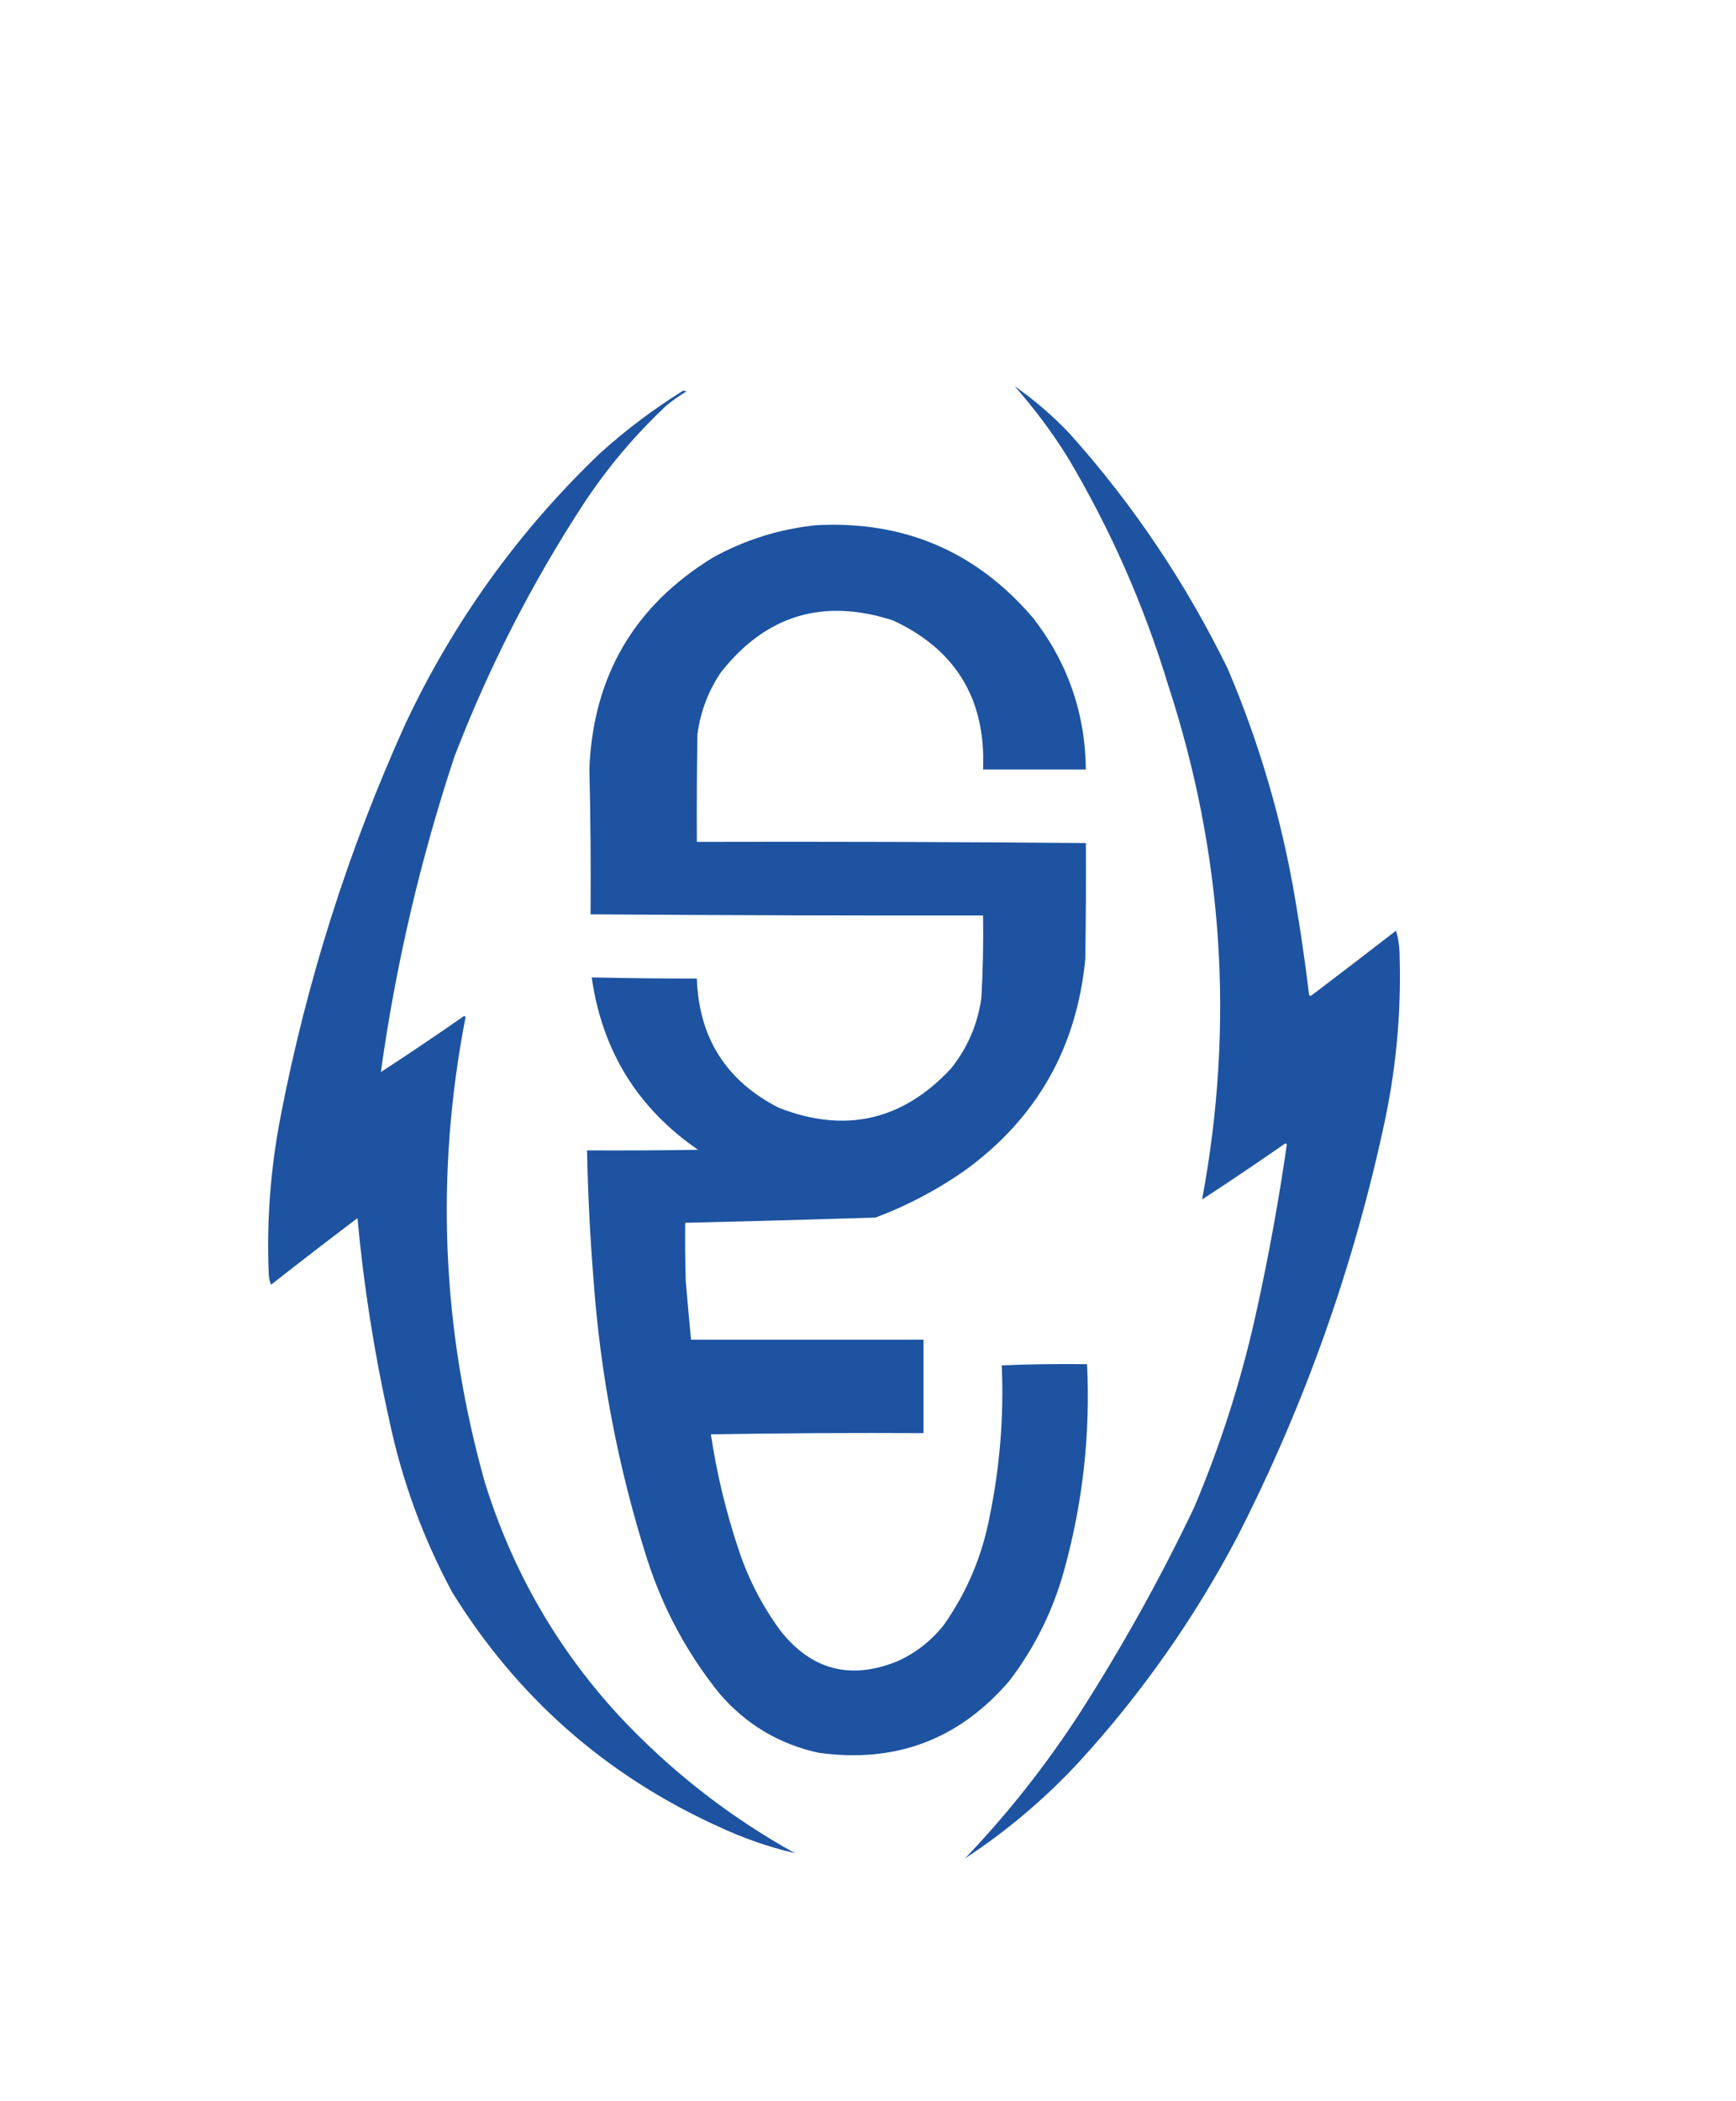
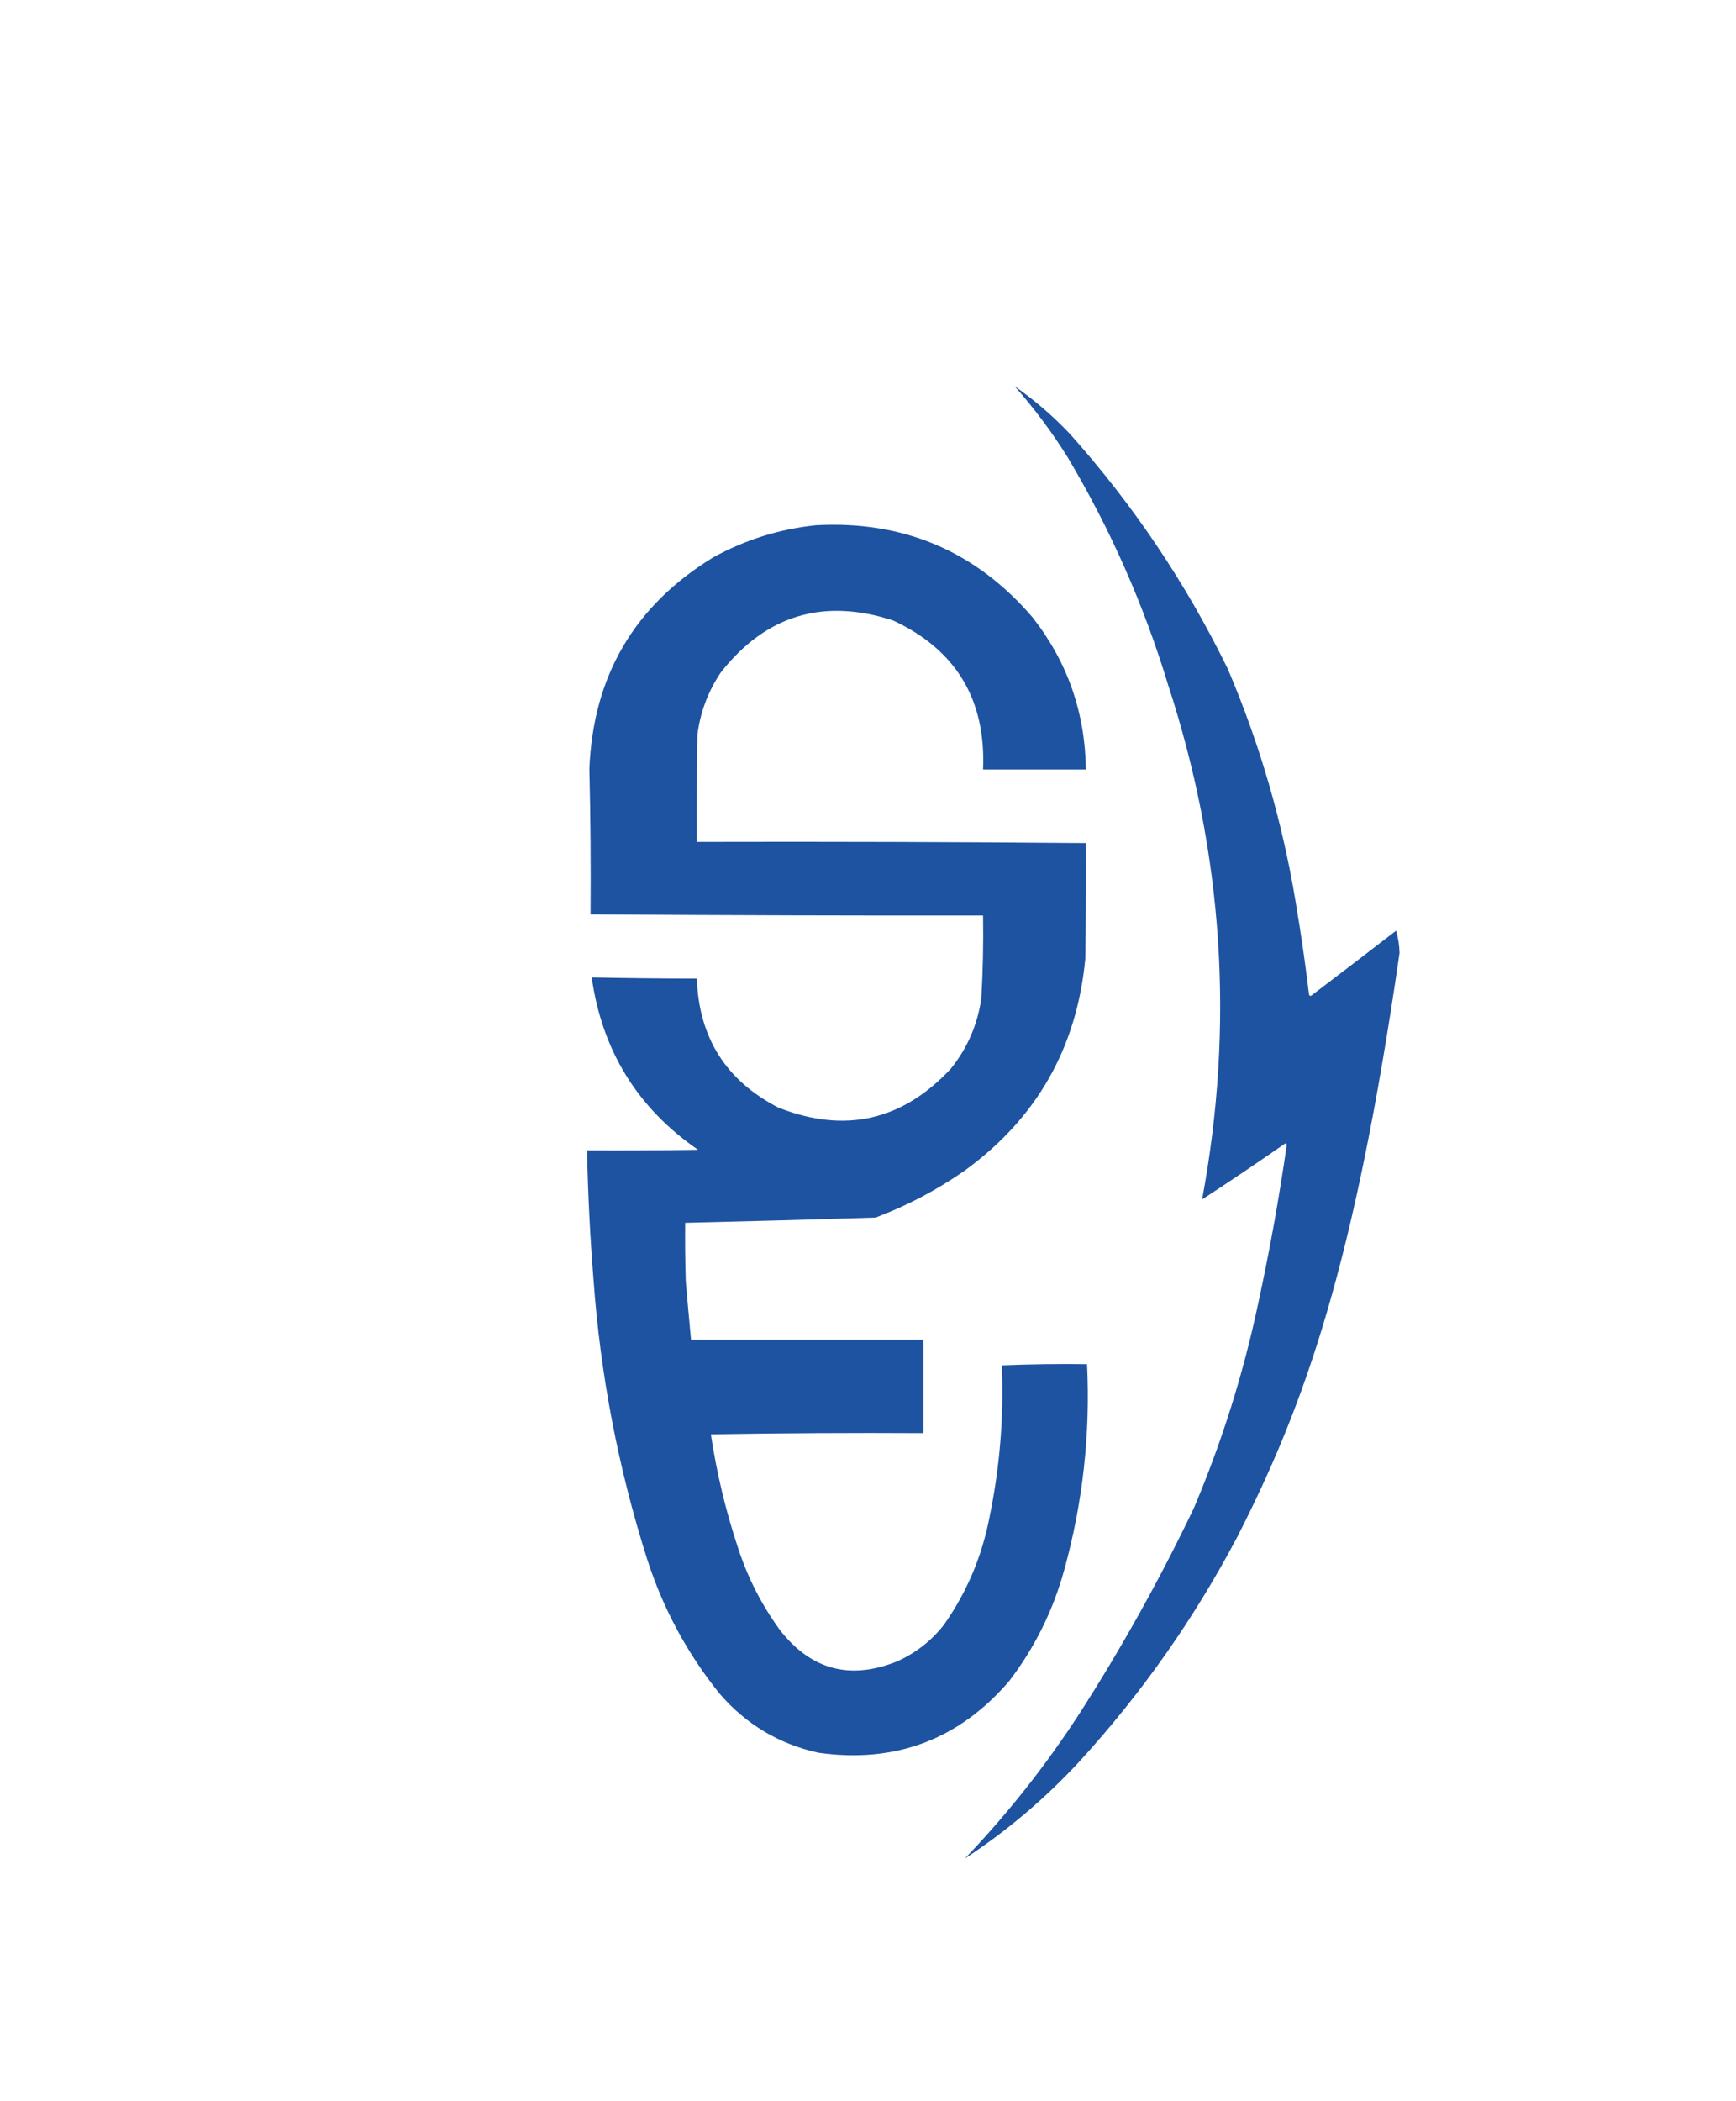
<svg xmlns="http://www.w3.org/2000/svg" width="1486px" height="1798px" style="shape-rendering:geometricPrecision; text-rendering:geometricPrecision; image-rendering:optimizeQuality; fill-rule:evenodd; clip-rule:evenodd">
  <g>
-     <path style="opacity:0.981" fill="#1b51a0" d="M 868.5,330.5 C 885.641,342.462 901.475,356.128 916,371.5C 970.169,432.118 1015.17,499.118 1051,572.5C 1078.24,636.469 1097.58,702.802 1109,771.5C 1113.49,797.916 1117.32,824.416 1120.5,851C 1120.85,852.257 1121.52,852.591 1122.5,852C 1146.76,833.621 1170.92,815.121 1195,796.5C 1196.84,802.672 1197.84,809.005 1198,815.5C 1199.59,862.965 1195.59,909.965 1186,956.5C 1159.55,1081.86 1117.22,1201.53 1059,1315.5C 1022.17,1385.32 977.17,1449.32 924,1507.5C 894.561,1539.3 861.894,1566.96 826,1590.5C 862.442,1552.36 895.109,1511.02 924,1466.5C 960.216,1410.09 992.883,1351.42 1022,1290.5C 1045.95,1233.98 1064.28,1175.65 1077,1115.5C 1086.79,1070.44 1094.95,1025.11 1101.5,979.5C 1101,978.479 1100.33,978.312 1099.5,979C 1076.26,995.205 1052.76,1011.04 1029,1026.5C 1056.78,877.447 1047.12,730.78 1000,586.5C 979.199,517.91 950.532,452.91 914,391.5C 900.517,369.859 885.351,349.526 868.5,330.5 Z" />
+     <path style="opacity:0.981" fill="#1b51a0" d="M 868.5,330.5 C 885.641,342.462 901.475,356.128 916,371.5C 970.169,432.118 1015.17,499.118 1051,572.5C 1078.24,636.469 1097.58,702.802 1109,771.5C 1113.49,797.916 1117.32,824.416 1120.5,851C 1120.85,852.257 1121.52,852.591 1122.5,852C 1146.76,833.621 1170.92,815.121 1195,796.5C 1196.84,802.672 1197.84,809.005 1198,815.5C 1159.55,1081.86 1117.22,1201.53 1059,1315.5C 1022.17,1385.32 977.17,1449.32 924,1507.5C 894.561,1539.3 861.894,1566.96 826,1590.5C 862.442,1552.36 895.109,1511.02 924,1466.5C 960.216,1410.09 992.883,1351.42 1022,1290.5C 1045.95,1233.98 1064.28,1175.65 1077,1115.5C 1086.79,1070.44 1094.95,1025.11 1101.5,979.5C 1101,978.479 1100.33,978.312 1099.5,979C 1076.26,995.205 1052.76,1011.04 1029,1026.5C 1056.78,877.447 1047.12,730.78 1000,586.5C 979.199,517.91 950.532,452.91 914,391.5C 900.517,369.859 885.351,349.526 868.5,330.5 Z" />
  </g>
  <g>
-     <path style="opacity:0.982" fill="#1b51a0" d="M 584.5,334.5 C 585.552,334.351 586.552,334.517 587.5,335C 581.556,338.611 575.889,342.611 570.5,347C 543.678,372.145 520.178,399.978 500,430.5C 455.41,498.675 418.41,571.009 389,647.5C 359.793,735.657 338.793,825.657 326,917.5C 349.759,902.038 373.259,886.205 396.5,870C 397.332,869.312 397.998,869.479 398.5,870.5C 372.54,1004.43 378.04,1137.1 415,1268.5C 438.451,1344.11 476.784,1410.78 530,1468.5C 574.152,1515.69 624.319,1554.85 680.5,1586C 657.779,1580.65 635.779,1572.98 614.5,1563C 518.36,1519.19 442.526,1452.36 387,1362.5C 361.888,1315.84 343.888,1266.5 333,1214.5C 320.319,1157.75 311.319,1100.41 306,1042.5C 281.153,1061.26 256.486,1080.26 232,1099.5C 230.756,1096.36 230.089,1093.03 230,1089.5C 228.216,1044.79 231.549,1000.46 240,956.5C 262.428,839.885 298.095,727.552 347,619.5C 388.16,532.009 443.66,454.842 513.5,388C 535.651,367.997 559.318,350.164 584.5,334.5 Z" />
-   </g>
+     </g>
  <g>
    <path style="opacity:0.988" fill="#1b51a0" d="M 698.5,449.5 C 773.541,445.44 835.374,471.773 884,528.5C 913.744,566.557 928.91,609.89 929.5,658.5C 900.167,658.5 870.833,658.5 841.5,658.5C 843.989,598.595 818.323,556.095 764.5,531C 704.756,511.587 655.589,526.42 617,575.5C 606.2,591.562 599.533,609.228 597,628.5C 596.5,659.165 596.333,689.832 596.5,720.5C 707.505,720.214 818.505,720.547 929.5,721.5C 929.667,754.502 929.5,787.502 929,820.5C 921.775,896.807 887.275,957.307 825.5,1002C 801.937,1018.45 776.603,1031.78 749.5,1042C 695.171,1043.72 640.838,1045.22 586.5,1046.5C 586.333,1063.17 586.5,1079.84 587,1096.5C 588.435,1113.18 589.935,1129.85 591.5,1146.5C 657.833,1146.5 724.167,1146.5 790.5,1146.5C 790.5,1173.17 790.5,1199.83 790.5,1226.5C 729.83,1226.17 669.163,1226.5 608.5,1227.5C 613.501,1260.84 621.334,1293.5 632,1325.5C 640.335,1350.84 652.335,1374.17 668,1395.5C 694.446,1429.07 727.613,1437.9 767.5,1422C 783.623,1414.88 797.123,1404.38 808,1390.5C 827.527,1362.76 840.527,1332.09 847,1298.5C 855.88,1255.56 859.38,1212.23 857.5,1168.5C 881.824,1167.5 906.158,1167.17 930.5,1167.5C 933.403,1227.21 926.903,1285.87 911,1343.5C 901.407,1378.34 885.741,1410.01 864,1438.5C 820.974,1488.74 766.474,1509.24 700.5,1500C 666.73,1492.53 638.563,1475.7 616,1449.5C 588.336,1415.19 567.669,1376.85 554,1334.5C 529.171,1256.35 513.838,1176.35 508,1094.5C 505.074,1057.88 503.241,1021.22 502.5,984.5C 534.168,984.667 565.835,984.5 597.5,984C 545.729,948.334 515.396,899.167 506.5,836.5C 536.496,837.132 566.496,837.465 596.5,837.5C 598.215,888.11 621.548,924.943 666.5,948C 723.35,970.232 772.517,959.065 814,914.5C 828.086,896.93 836.752,876.93 840,854.5C 841.377,830.859 841.877,807.192 841.5,783.5C 729.498,783.635 617.498,783.302 505.5,782.5C 505.83,740.928 505.497,699.428 504.5,658C 507.683,578.559 543.016,518.226 610.5,477C 638.105,461.851 667.438,452.685 698.5,449.5 Z" />
  </g>
</svg>